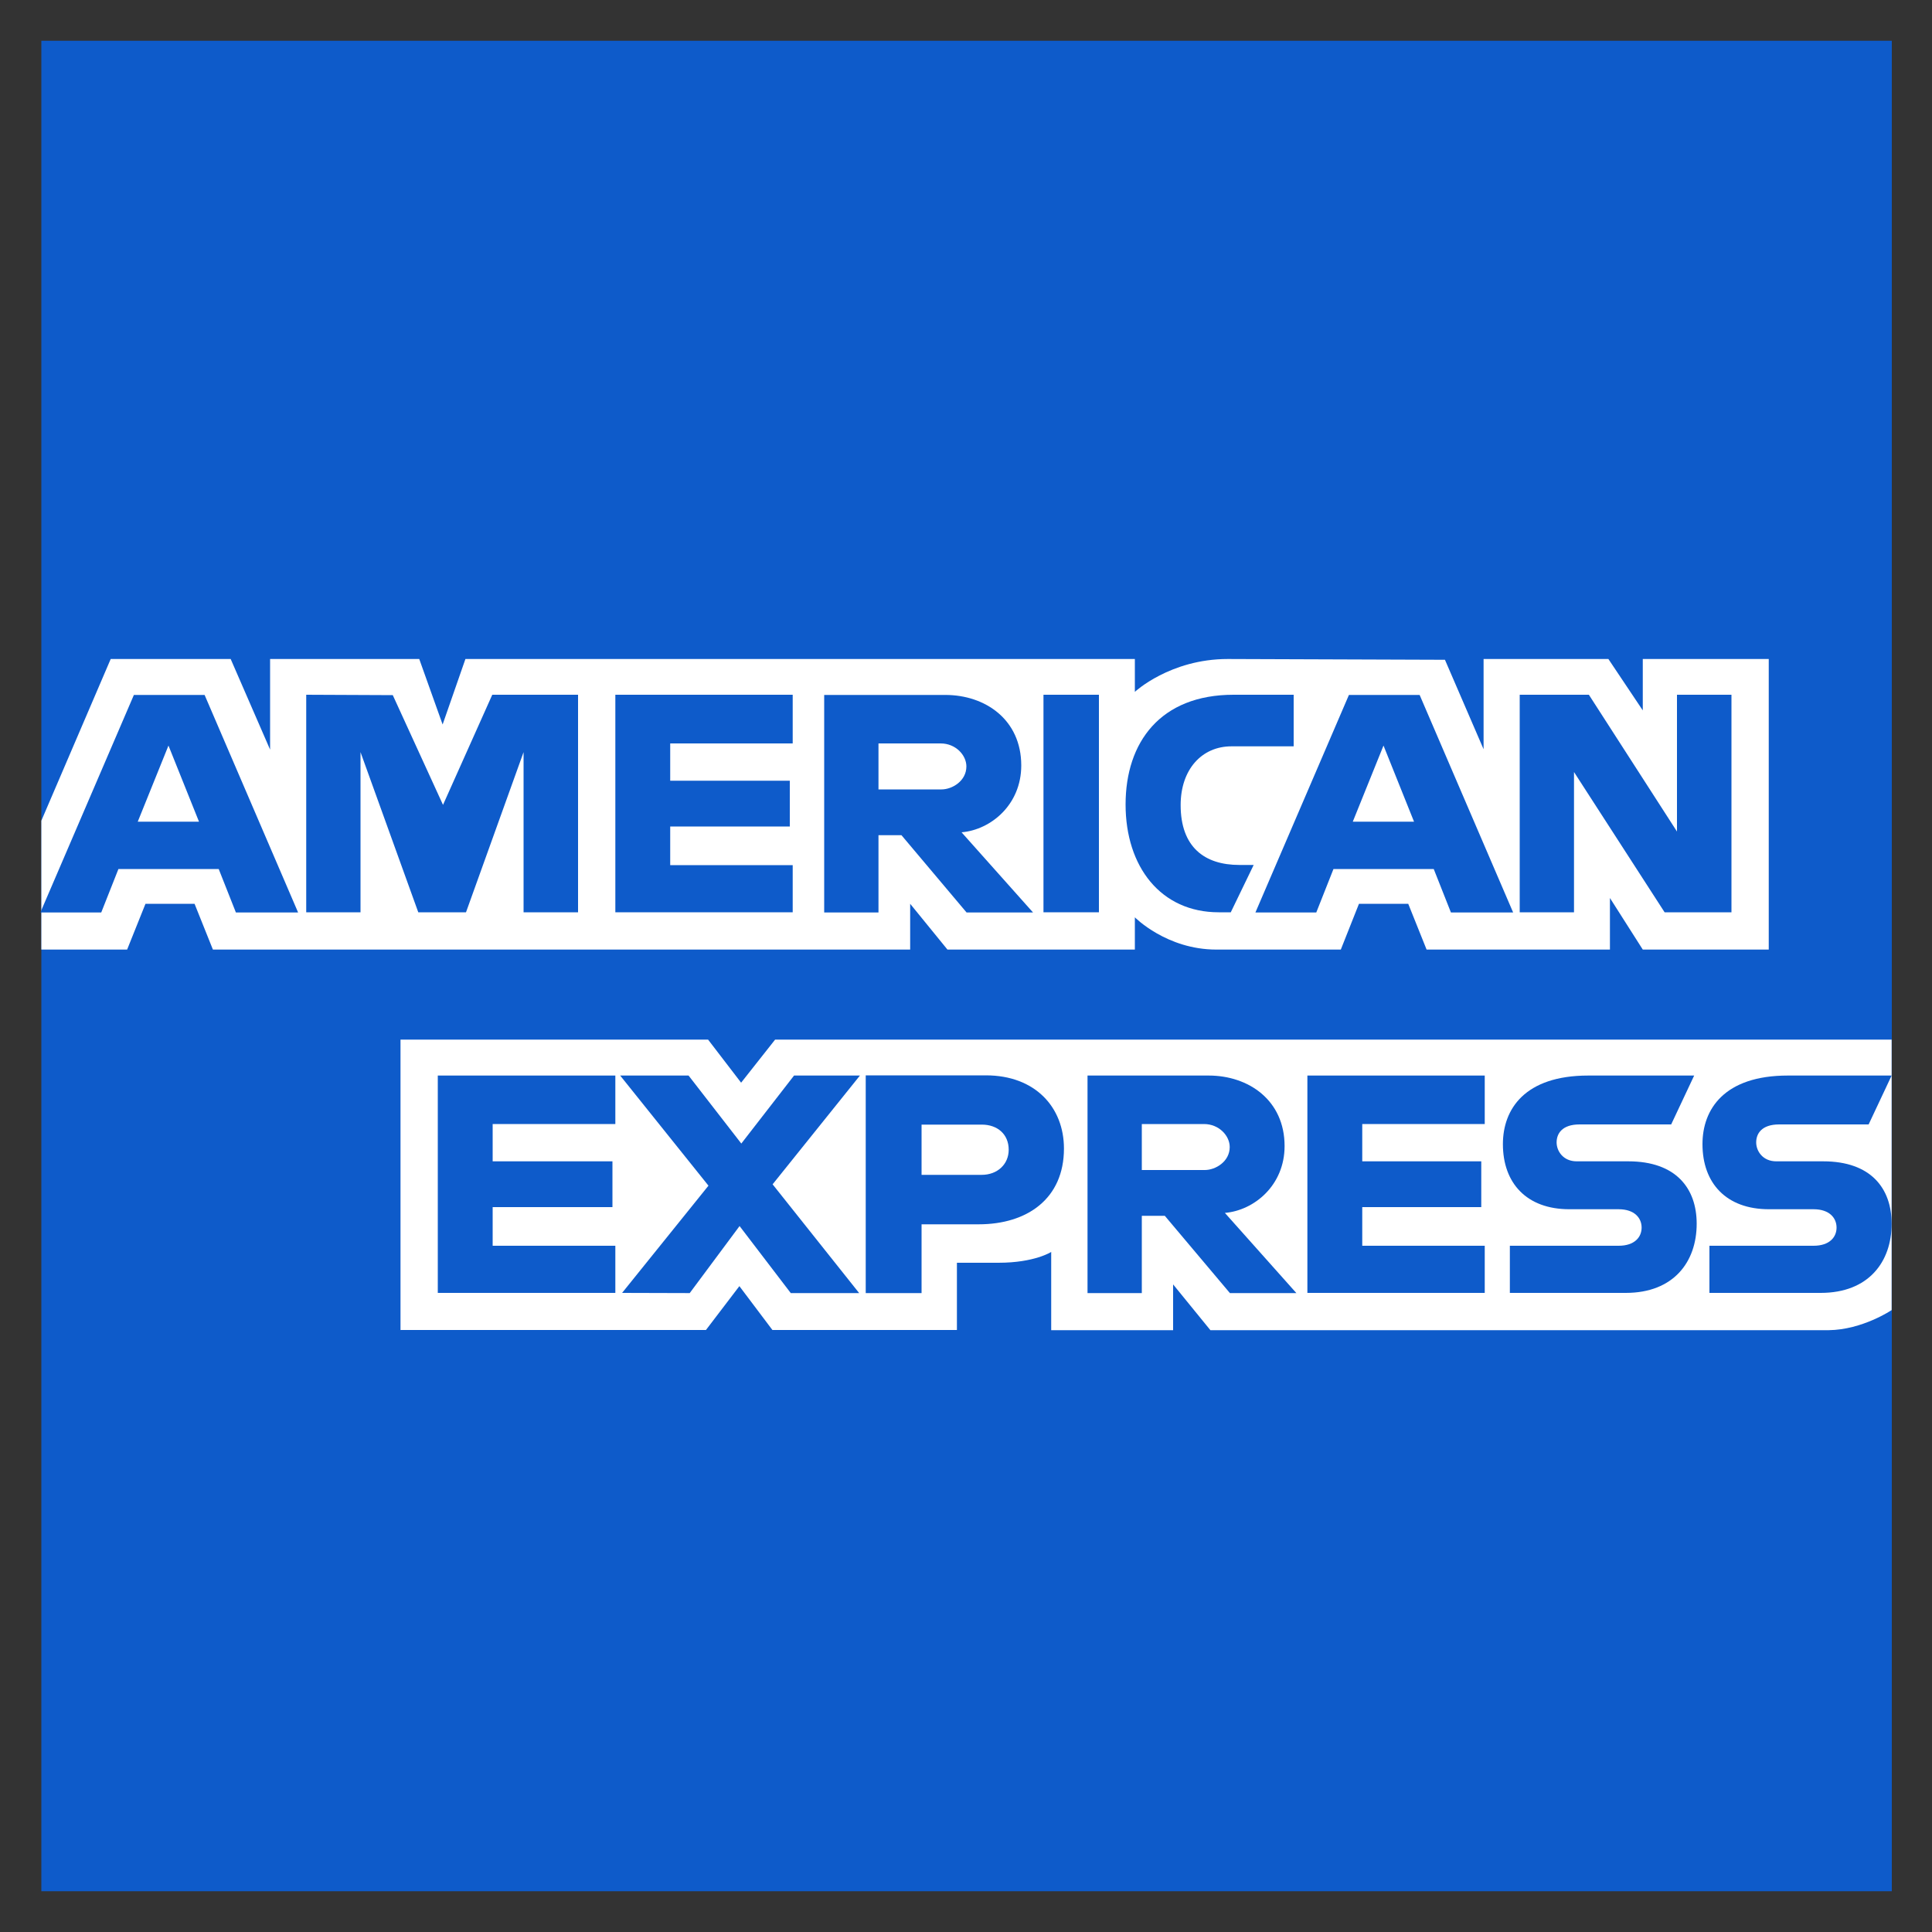
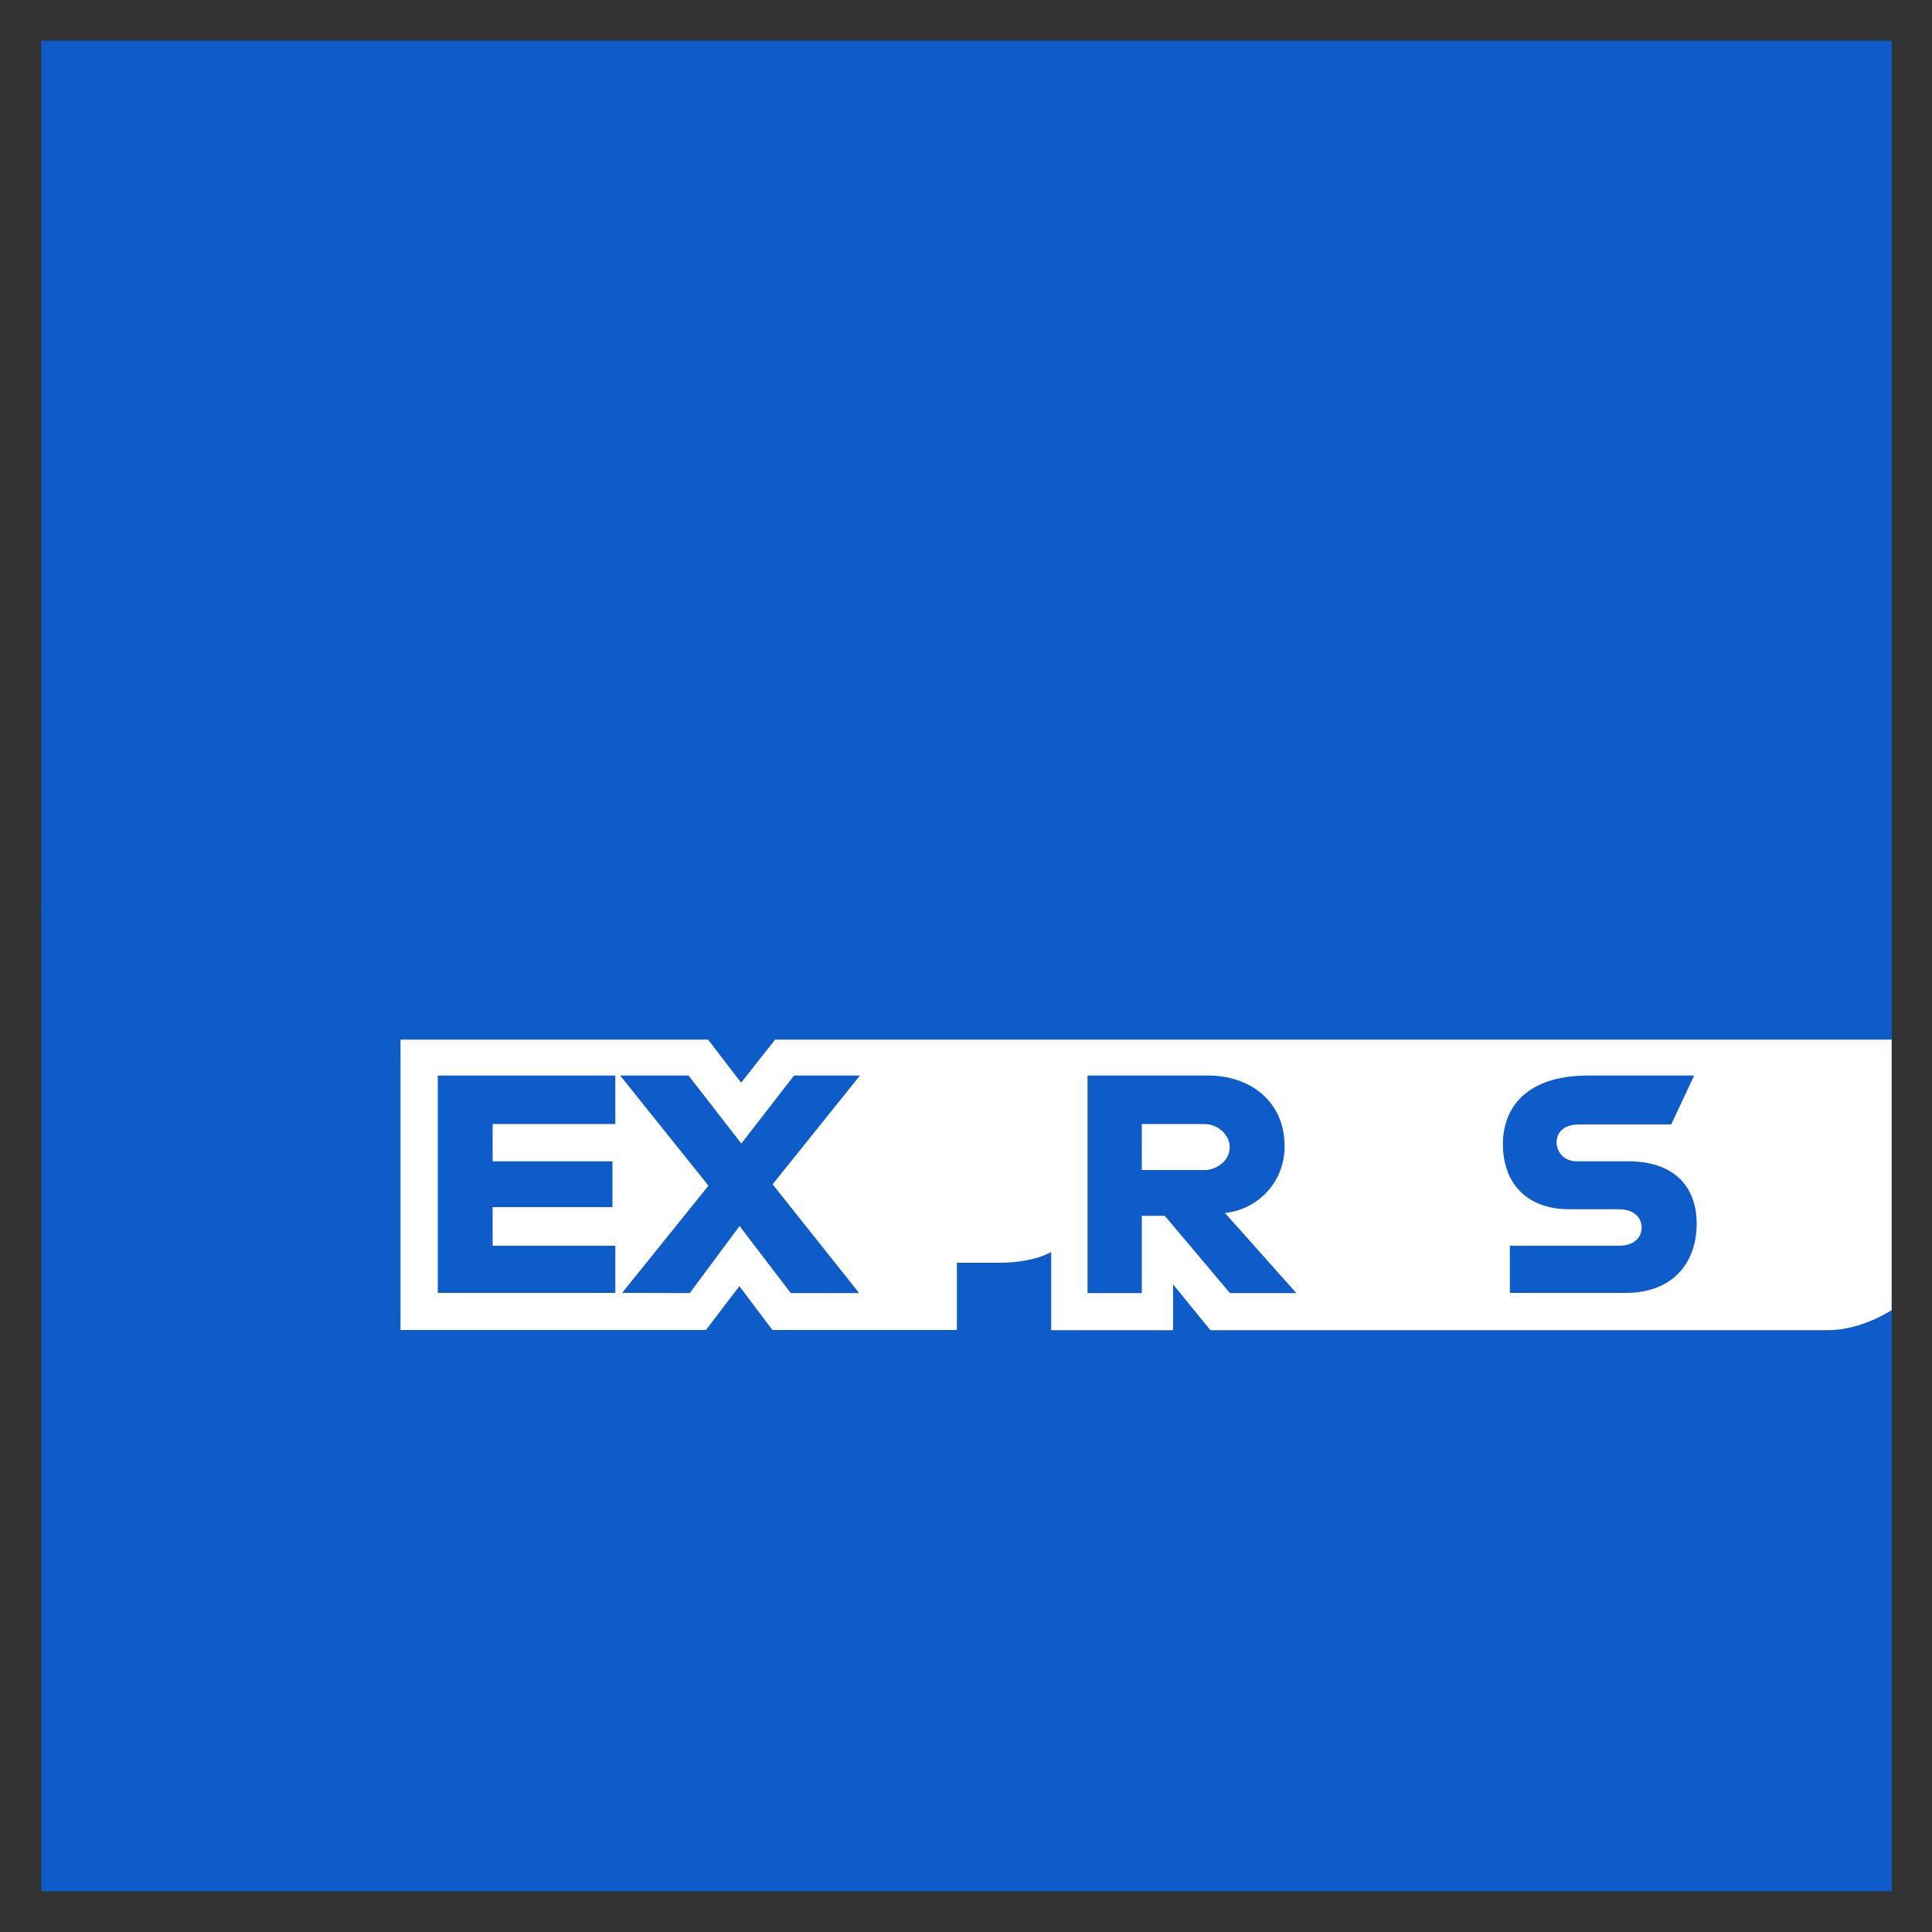
<svg xmlns="http://www.w3.org/2000/svg" viewBox="0 0 100 100" data-name="Capa 1" id="Capa_1">
  <rect x="0" y="0" width="100" height="100" fill="#333333" stroke="none" />
  <defs>
    <style>
      .cls-1 {
        fill: #fff;
      }

      .cls-1, .cls-2 {
        fill-rule: evenodd;
      }

      .cls-2 {
        fill: #0e5bca;
      }
    </style>
  </defs>
  <polygon points="2.14 2.11 97.92 2.11 97.92 53.81 97.92 67.81 97.92 97.89 2.14 97.89 2.14 49.15 2.14 42.48 2.14 2.11 2.14 2.11" class="cls-2" />
  <path d="M20.73,68.85v-15.04h15.92l1.71,2.23,1.76-2.23h57.79v14s-1.51,1.02-3.26,1.04h-32l-1.93-2.37v2.37h-6.31v-4.05s-.86.56-2.73.56h-2.15v3.48h-9.55l-1.71-2.27-1.73,2.27h-15.82Z" class="cls-1" />
-   <path d="M2.14,42.48l3.59-8.37h6.21l2.04,4.69v-4.69h7.72l1.21,3.39,1.18-3.39h34.65v1.7s1.82-1.7,4.81-1.7l11.24.04,2,4.63v-4.67h6.46l1.78,2.66v-2.66h6.52v15.04h-6.52l-1.7-2.67v2.67h-9.49l-.95-2.37h-2.55l-.94,2.37h-6.44c-2.58,0-4.22-1.67-4.22-1.67v1.67h-9.7l-1.93-2.37v2.37H11.02l-.95-2.37h-2.54l-.95,2.37H2.14v-6.67h0Z" class="cls-1" />
  <polygon points="15.85 47.22 15.85 35.96 20.33 35.98 22.93 41.66 25.48 35.96 29.92 35.96 29.92 47.22 27.1 47.22 27.1 38.93 24.12 47.22 21.65 47.22 18.66 38.93 18.66 47.22 15.85 47.22 15.85 47.22" class="cls-2" />
  <polygon points="31.85 47.22 31.85 35.96 41.03 35.96 41.03 38.48 34.69 38.48 34.69 40.41 40.88 40.41 40.88 42.78 34.69 42.78 34.69 44.78 41.03 44.78 41.03 47.22 31.85 47.22 31.85 47.22" class="cls-2" />
-   <path d="M42.66,35.97v11.26h2.81v-4h1.19l3.37,4h3.44l-3.7-4.15c1.52-.13,3.09-1.43,3.09-3.46,0-2.37-1.86-3.65-3.93-3.65h-6.26ZM45.47,38.48h3.22c.77,0,1.33.6,1.33,1.19,0,.75-.73,1.19-1.29,1.19h-3.26v-2.37h0Z" class="cls-2" />
  <polygon points="56.88 47.22 54.01 47.22 54.01 35.96 56.88 35.96 56.88 47.22 56.88 47.22" class="cls-2" />
-   <path d="M63.7,47.22h-.62c-3,0-4.82-2.36-4.82-5.58s1.8-5.68,5.59-5.68h3.11v2.67h-3.22c-1.54,0-2.63,1.2-2.63,3.04,0,2.18,1.24,3.1,3.04,3.1h.74l-1.19,2.46h0Z" class="cls-2" />
+   <path d="M63.7,47.22h-.62c-3,0-4.82-2.36-4.82-5.58s1.8-5.68,5.59-5.68h3.11v2.67h-3.22c-1.54,0-2.63,1.2-2.63,3.04,0,2.18,1.24,3.1,3.04,3.1h.74l-1.19,2.46Z" class="cls-2" />
  <path d="M69.82,35.97l-4.84,11.26h3.15l.89-2.25h5.19l.89,2.25h3.22l-4.84-11.26h-3.67ZM71.61,38.59l1.58,3.94h-3.17l1.59-3.94h0Z" class="cls-2" />
  <path d="M6.93,35.97l-4.84,11.26h3.15l.89-2.25h5.19l.89,2.25h3.22l-4.84-11.26h-3.67ZM8.72,38.59l1.58,3.94h-3.17l1.59-3.94h0Z" class="cls-2" />
  <polygon points="78.66 47.22 78.66 35.96 82.24 35.96 86.8 43.04 86.8 35.96 89.62 35.96 89.62 47.22 86.16 47.22 81.47 39.96 81.47 47.22 78.66 47.22 78.66 47.22" class="cls-2" />
  <polygon points="22.66 66.92 22.66 55.67 31.85 55.67 31.85 58.18 25.5 58.18 25.5 60.11 31.7 60.11 31.7 62.48 25.5 62.48 25.5 64.48 31.85 64.48 31.85 66.92 22.66 66.92 22.66 66.92" class="cls-2" />
-   <polygon points="67.67 66.92 67.67 55.67 76.85 55.67 76.85 58.18 70.51 58.18 70.51 60.11 76.67 60.11 76.67 62.48 70.51 62.48 70.51 64.48 76.85 64.48 76.85 66.92 67.67 66.92 67.67 66.92" class="cls-2" />
  <polygon points="32.2 66.92 36.67 61.37 32.1 55.67 35.64 55.67 38.37 59.19 41.1 55.67 44.51 55.67 39.99 61.3 44.47 66.93 40.93 66.93 38.28 63.46 35.7 66.93 32.2 66.92 32.2 66.92" class="cls-2" />
-   <path d="M44.81,55.67v11.26h2.89v-3.56h2.96c2.51,0,4.41-1.33,4.41-3.92,0-2.14-1.49-3.79-4.04-3.79h-6.22ZM47.7,58.21h3.12c.81,0,1.39.5,1.39,1.3,0,.75-.58,1.3-1.4,1.3h-3.11v-2.59h0Z" class="cls-2" />
  <path d="M56.29,55.67v11.26h2.81v-4h1.19l3.37,4h3.44l-3.7-4.15c1.52-.13,3.09-1.43,3.09-3.46,0-2.37-1.86-3.65-3.93-3.65h-6.26ZM59.1,58.18h3.22c.77,0,1.33.6,1.33,1.19,0,.75-.73,1.19-1.29,1.19h-3.26v-2.37h0Z" class="cls-2" />
  <path d="M78.15,66.92v-2.44h5.63c.83,0,1.19-.45,1.19-.94s-.36-.95-1.19-.95h-2.55c-2.21,0-3.44-1.35-3.44-3.37,0-1.81,1.13-3.55,4.42-3.55h5.48l-1.19,2.53h-4.74c-.91,0-1.19.48-1.19.93s.34.98,1.04.98h2.67c2.47,0,3.54,1.4,3.54,3.23,0,1.97-1.19,3.58-3.67,3.58h-6Z" class="cls-2" />
-   <path d="M88.48,66.92v-2.44h5.39c.83,0,1.19-.45,1.19-.94s-.36-.95-1.19-.95h-2.31c-2.21,0-3.44-1.35-3.44-3.37,0-1.81,1.13-3.55,4.42-3.55h5.37l-1.19,2.53h-4.63c-.91,0-1.19.48-1.19.93s.34.98,1.04.98h2.43c2.47,0,3.54,1.4,3.54,3.23,0,1.97-1.19,3.58-3.67,3.58h-5.76Z" class="cls-2" />
</svg>